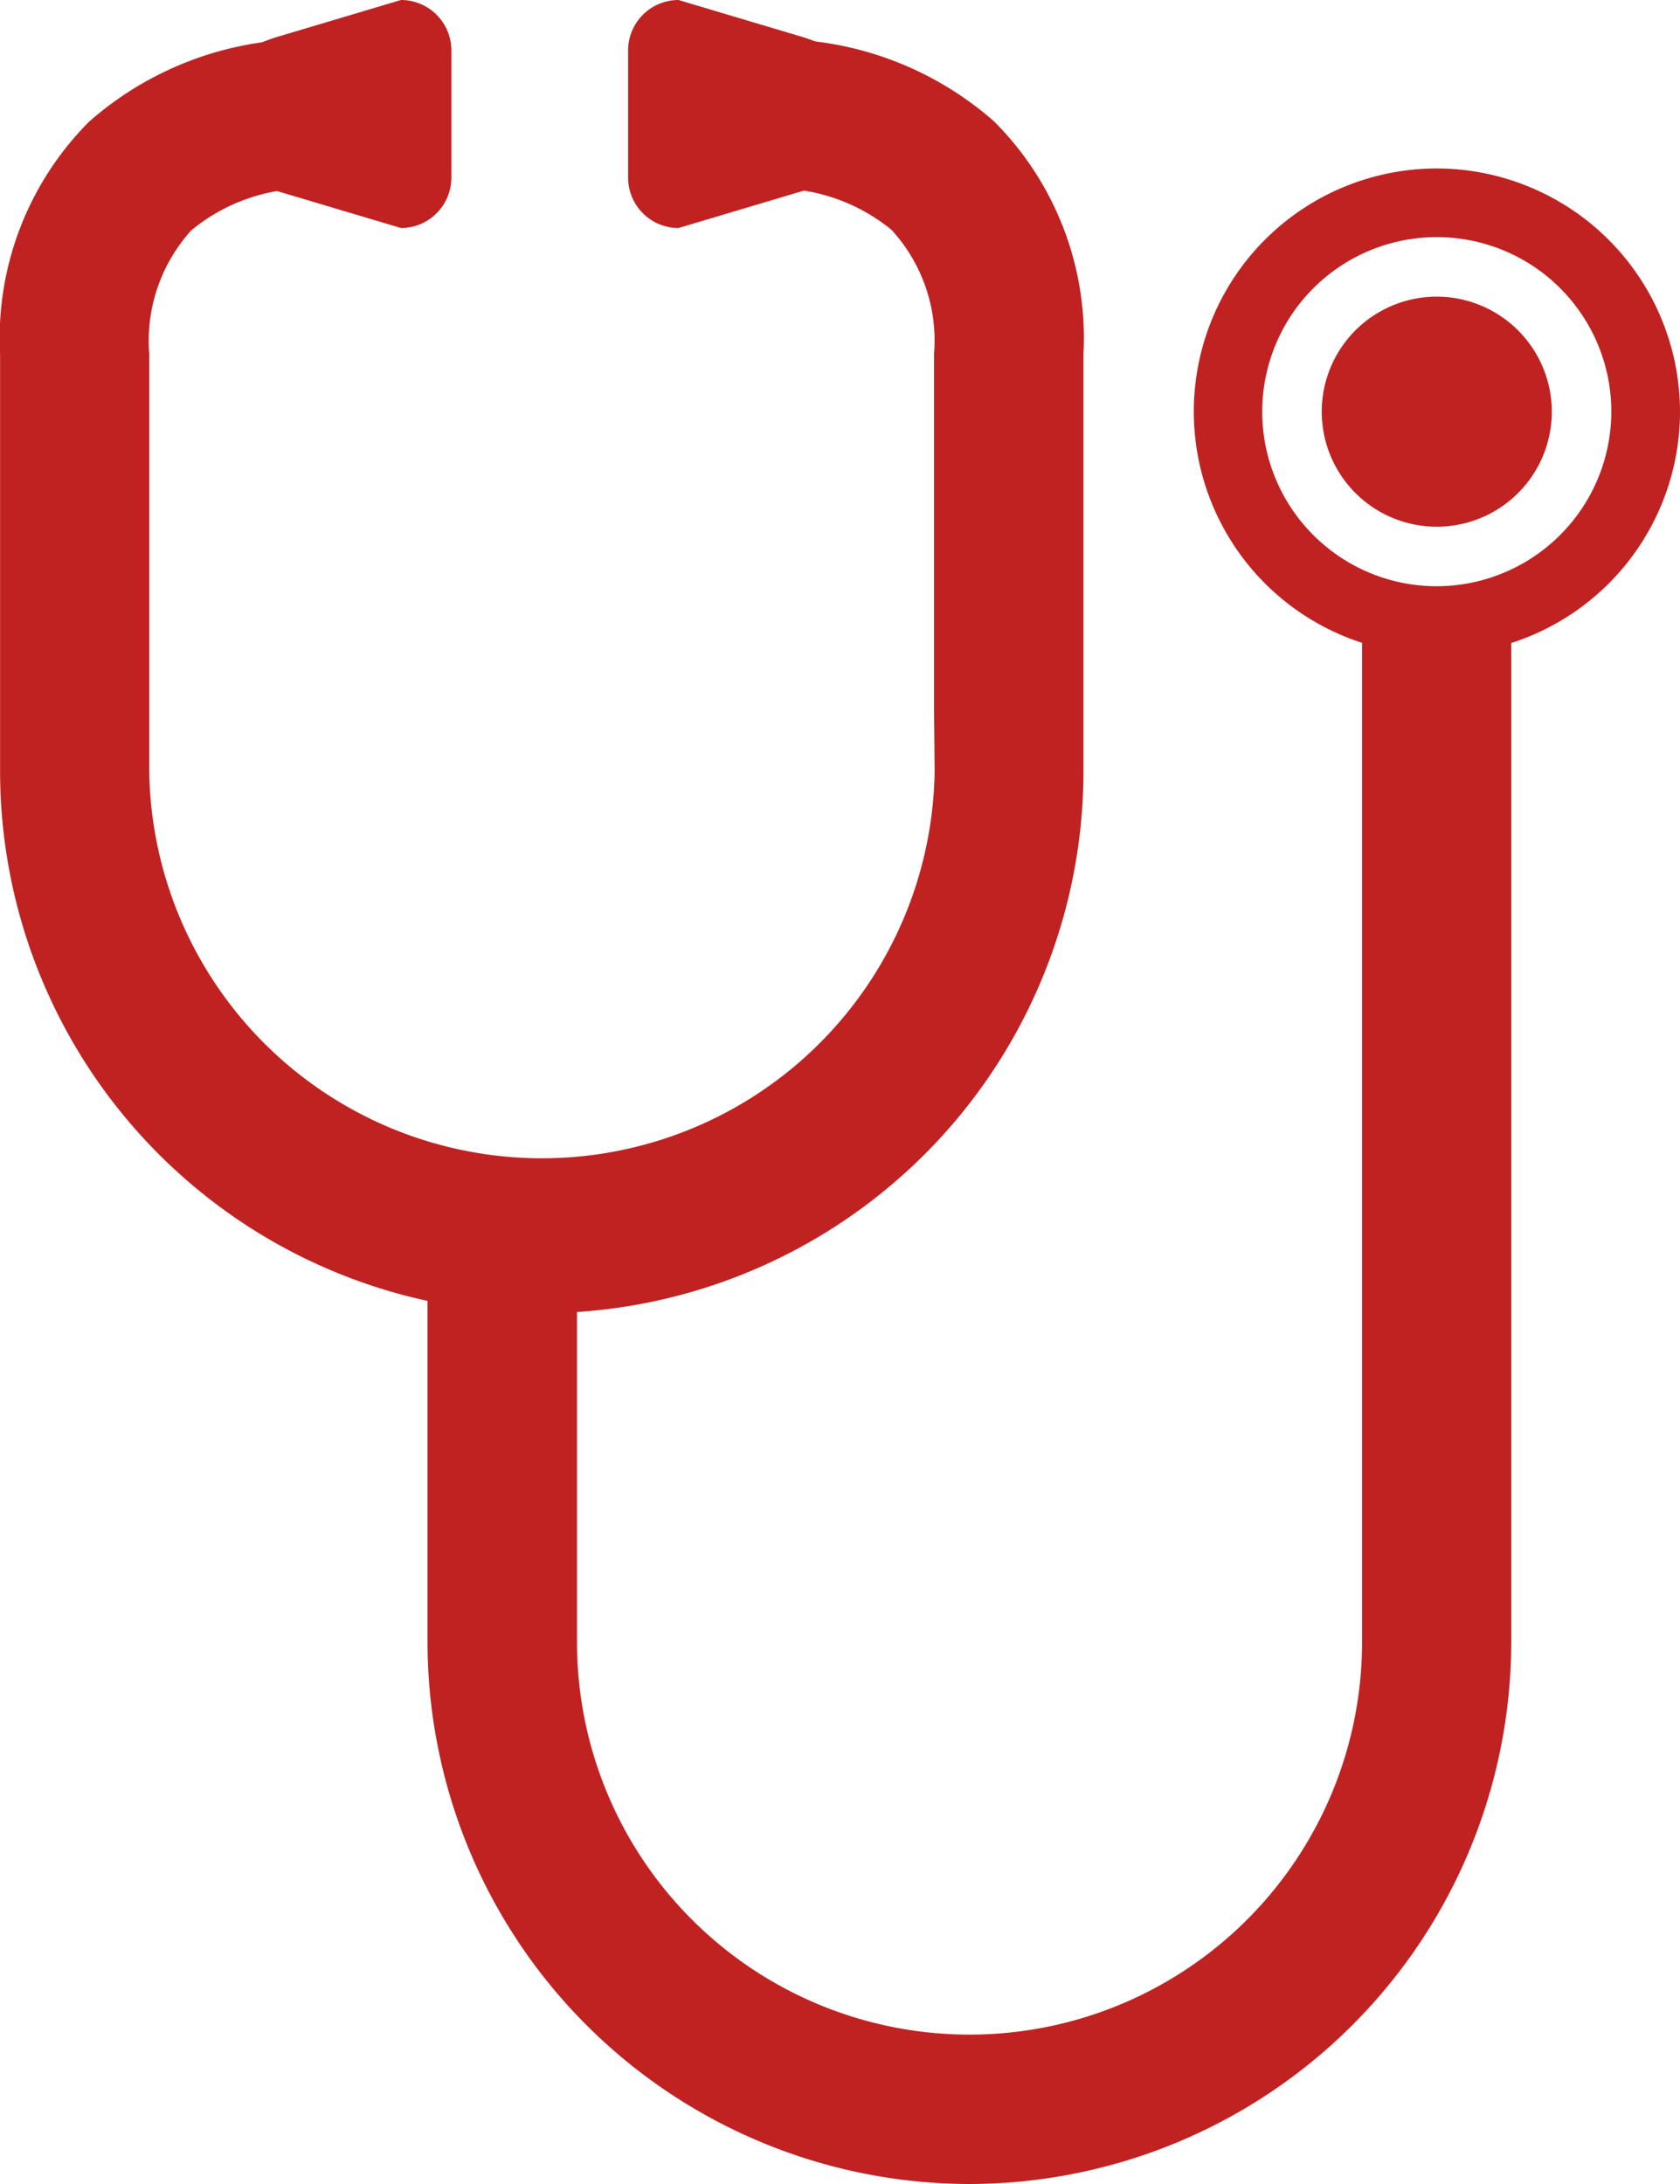
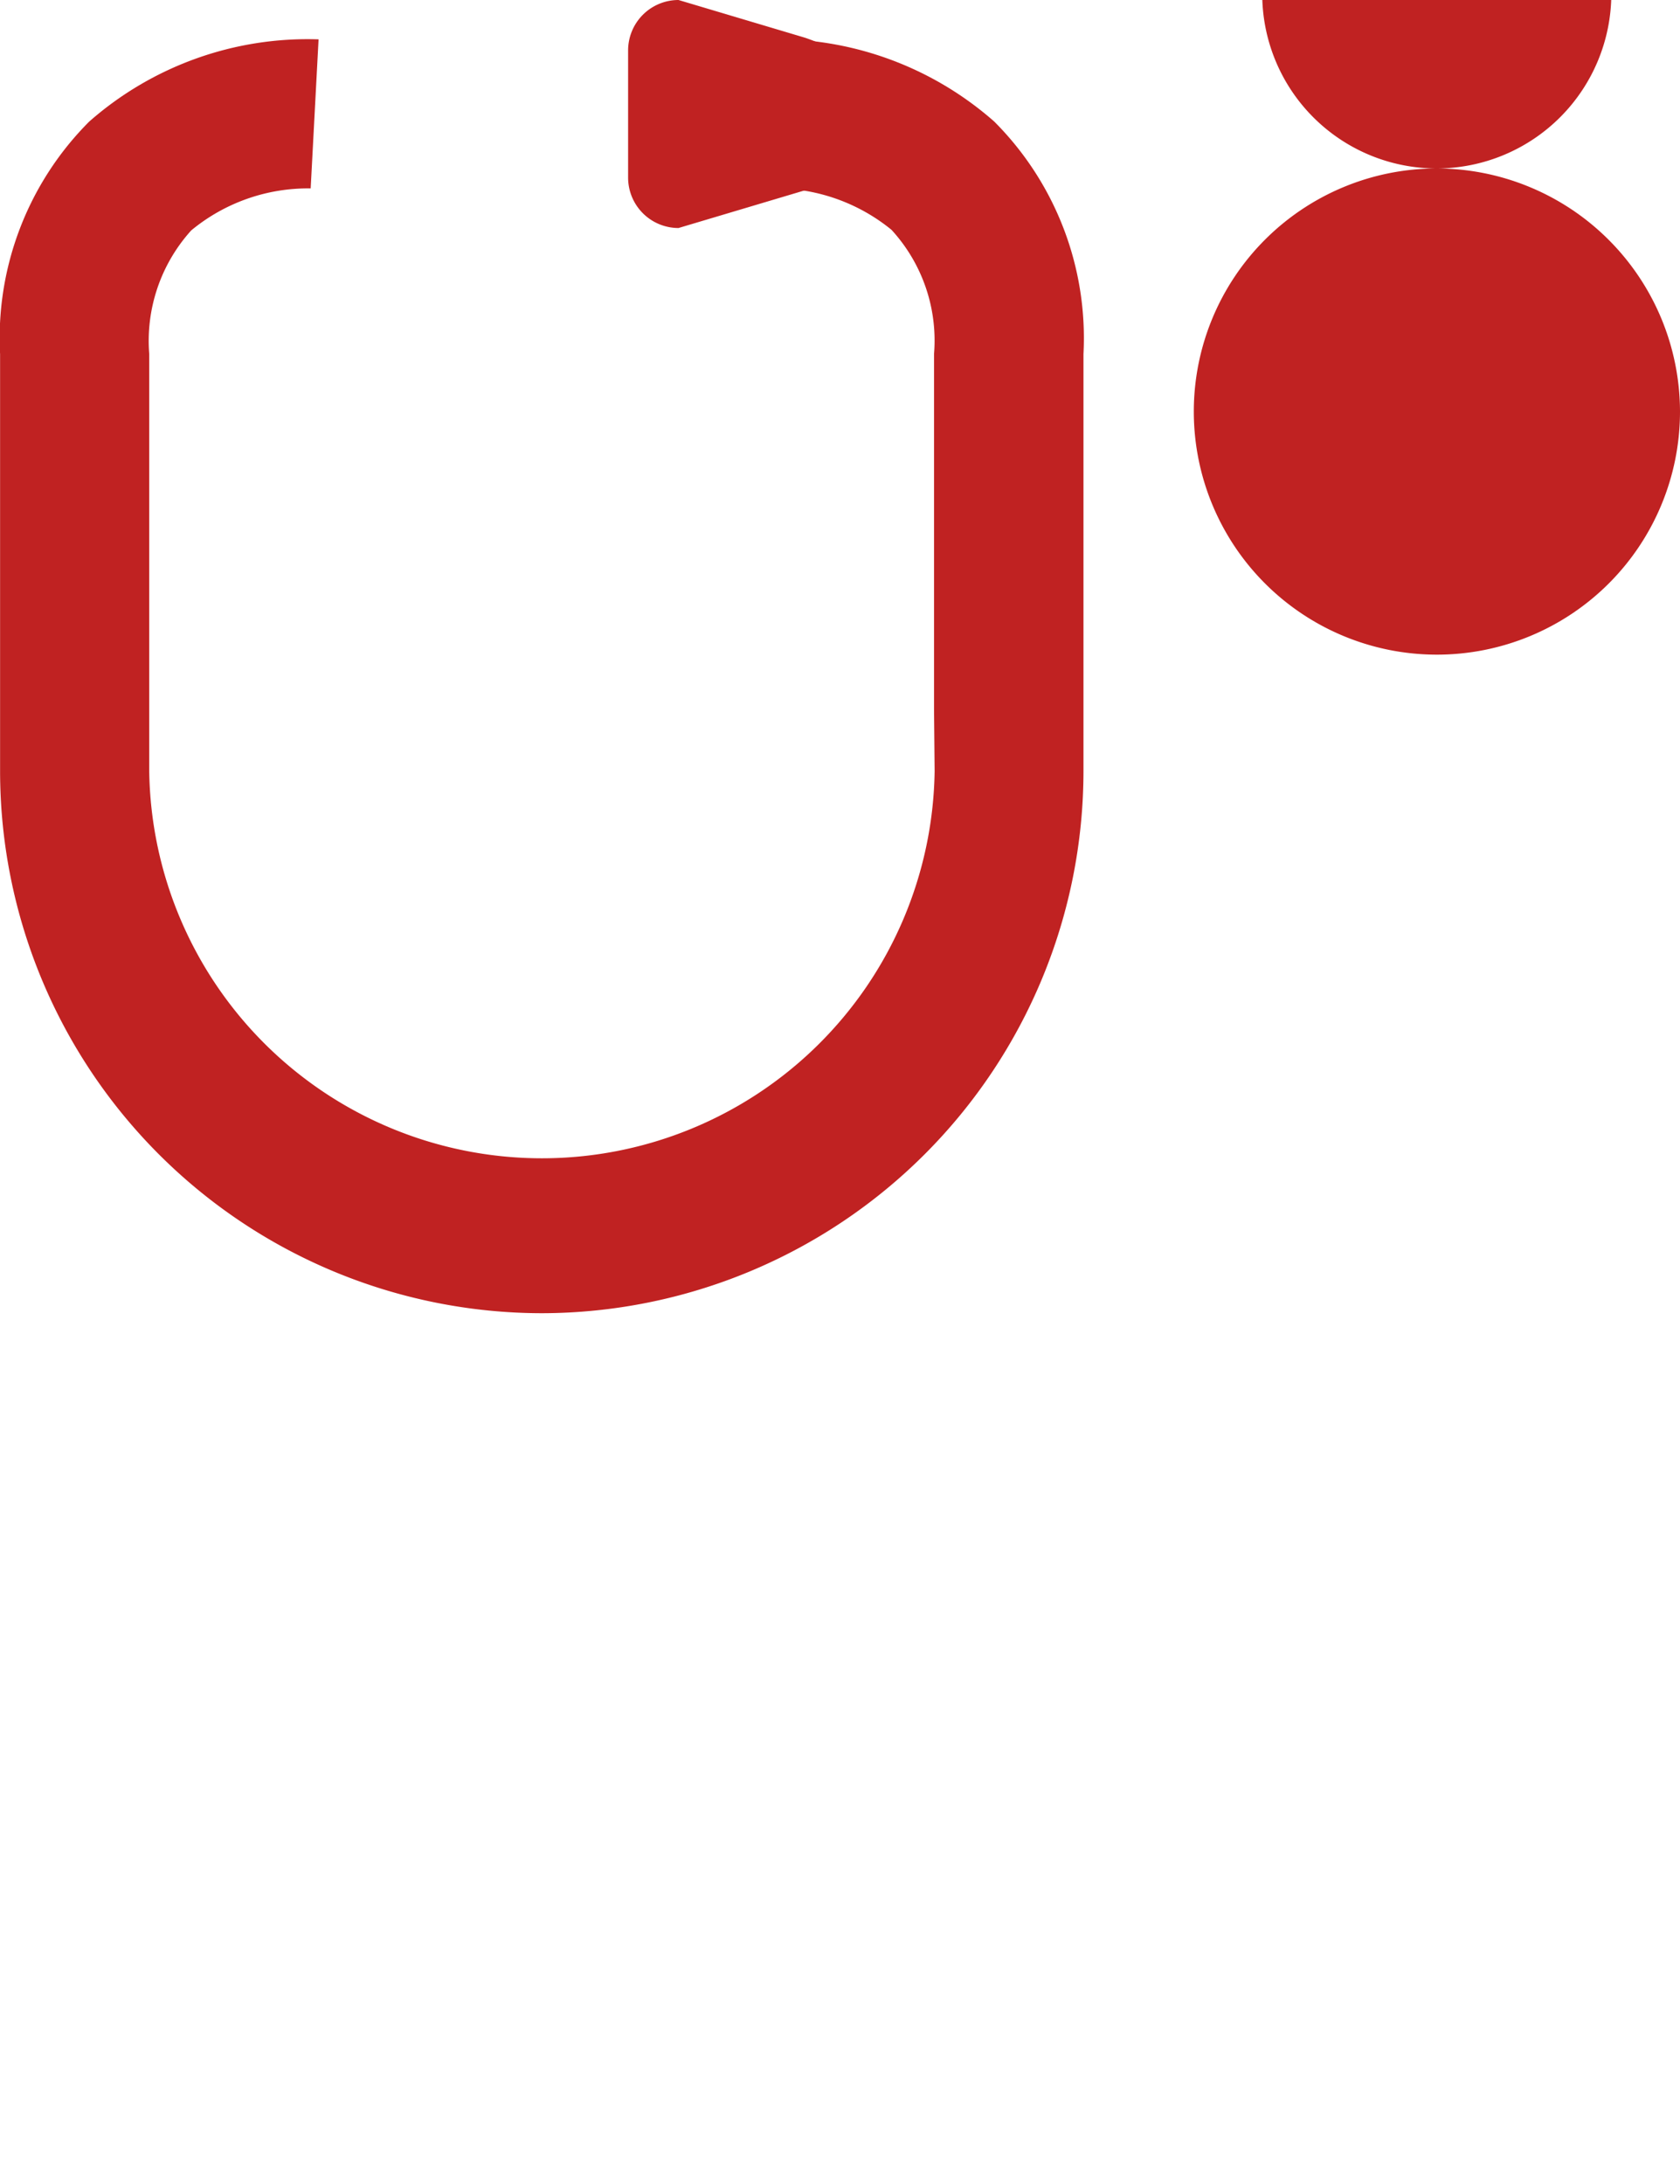
<svg xmlns="http://www.w3.org/2000/svg" width="40" height="52">
-   <path d="M23.087 52a12.919 12.919 0 0 1-12.908-12.907v-9.485h3.559v9.489a9.346 9.346 0 1 0 18.692 0V14.499h3.552v24.594A12.916 12.916 0 0 1 23.087 52ZM9.547 0 6.529.9c-.728.251-1.2.535-1.2 1.2v1.229c0 .66.473.945 1.2 1.2l3.018.9a1.2 1.2 0 0 0 1.2-1.2V1.205A1.2 1.2 0 0 0 9.547 0Z" fill="#c02222" />
  <path d="M12.902 31.267a12.913 12.913 0 0 1-12.9-12.9V8.43a7.292 7.292 0 0 1 2.122-5.535A7.87 7.87 0 0 1 7.585.937l-.188 3.549a4.364 4.364 0 0 0-2.844 1 3.923 3.923 0 0 0-1 2.941v9.937a9.351 9.351 0 0 0 18.7 0l-.014-1.466V8.427a3.9 3.9 0 0 0-1.013-2.955 4.385 4.385 0 0 0-2.83-.988L18.208.935a7.865 7.865 0 0 1 5.463 1.958 7.294 7.294 0 0 1 2.126 5.535v9.923a12.915 12.915 0 0 1-12.895 12.916Z" fill="#c02222" />
  <path d="m16.155 0 3.018.9c.723.251 1.2.535 1.2 1.2v1.229c0 .66-.473.945-1.2 1.2l-3.018.9a1.2 1.2 0 0 1-1.2-1.2V1.205A1.2 1.2 0 0 1 16.155 0ZM34.209 7.063a2.739 2.739 0 1 0 2.739 2.738 2.743 2.743 0 0 0-2.739-2.738Z" fill="#c02222" />
-   <path d="M34.209 4.011A5.788 5.788 0 1 0 40 9.801a5.8 5.8 0 0 0-5.791-5.79Zm0 9.947a4.156 4.156 0 1 1 4.156-4.156 4.163 4.163 0 0 1-4.156 4.156Z" fill="#c02222" />
+   <path d="M34.209 4.011A5.788 5.788 0 1 0 40 9.801a5.8 5.8 0 0 0-5.791-5.79Za4.156 4.156 0 1 1 4.156-4.156 4.163 4.163 0 0 1-4.156 4.156Z" fill="#c02222" />
</svg>